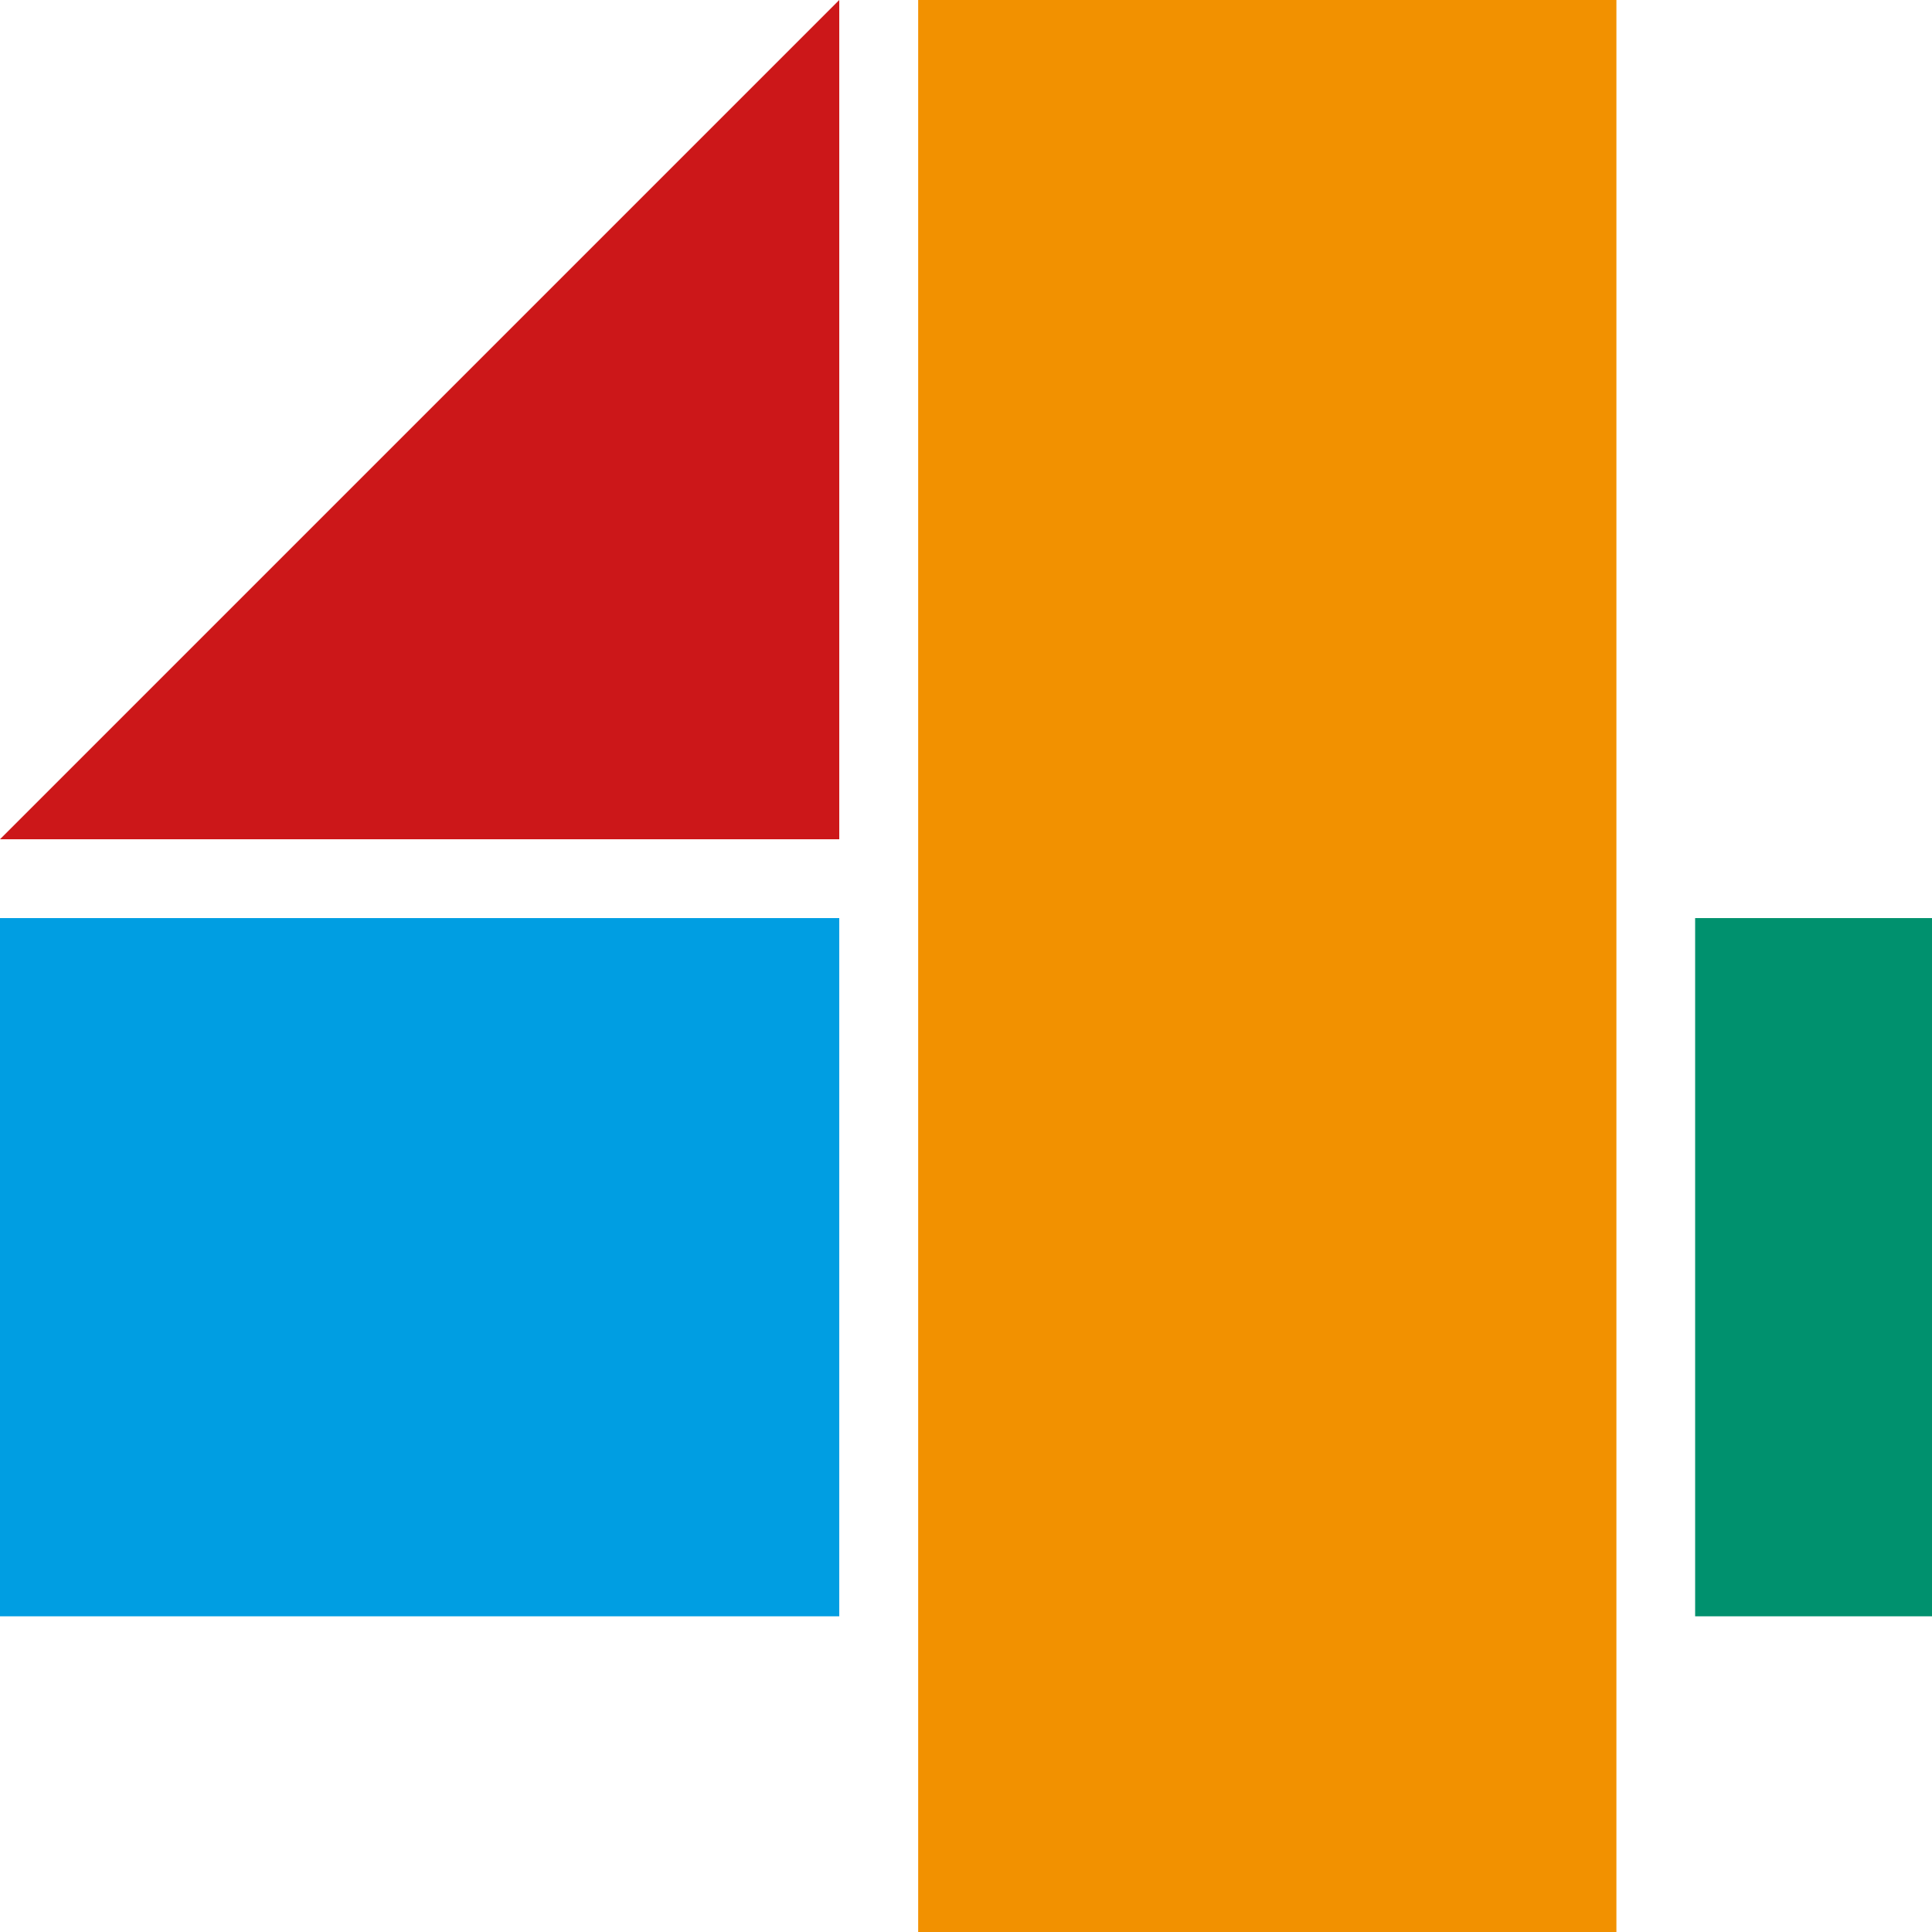
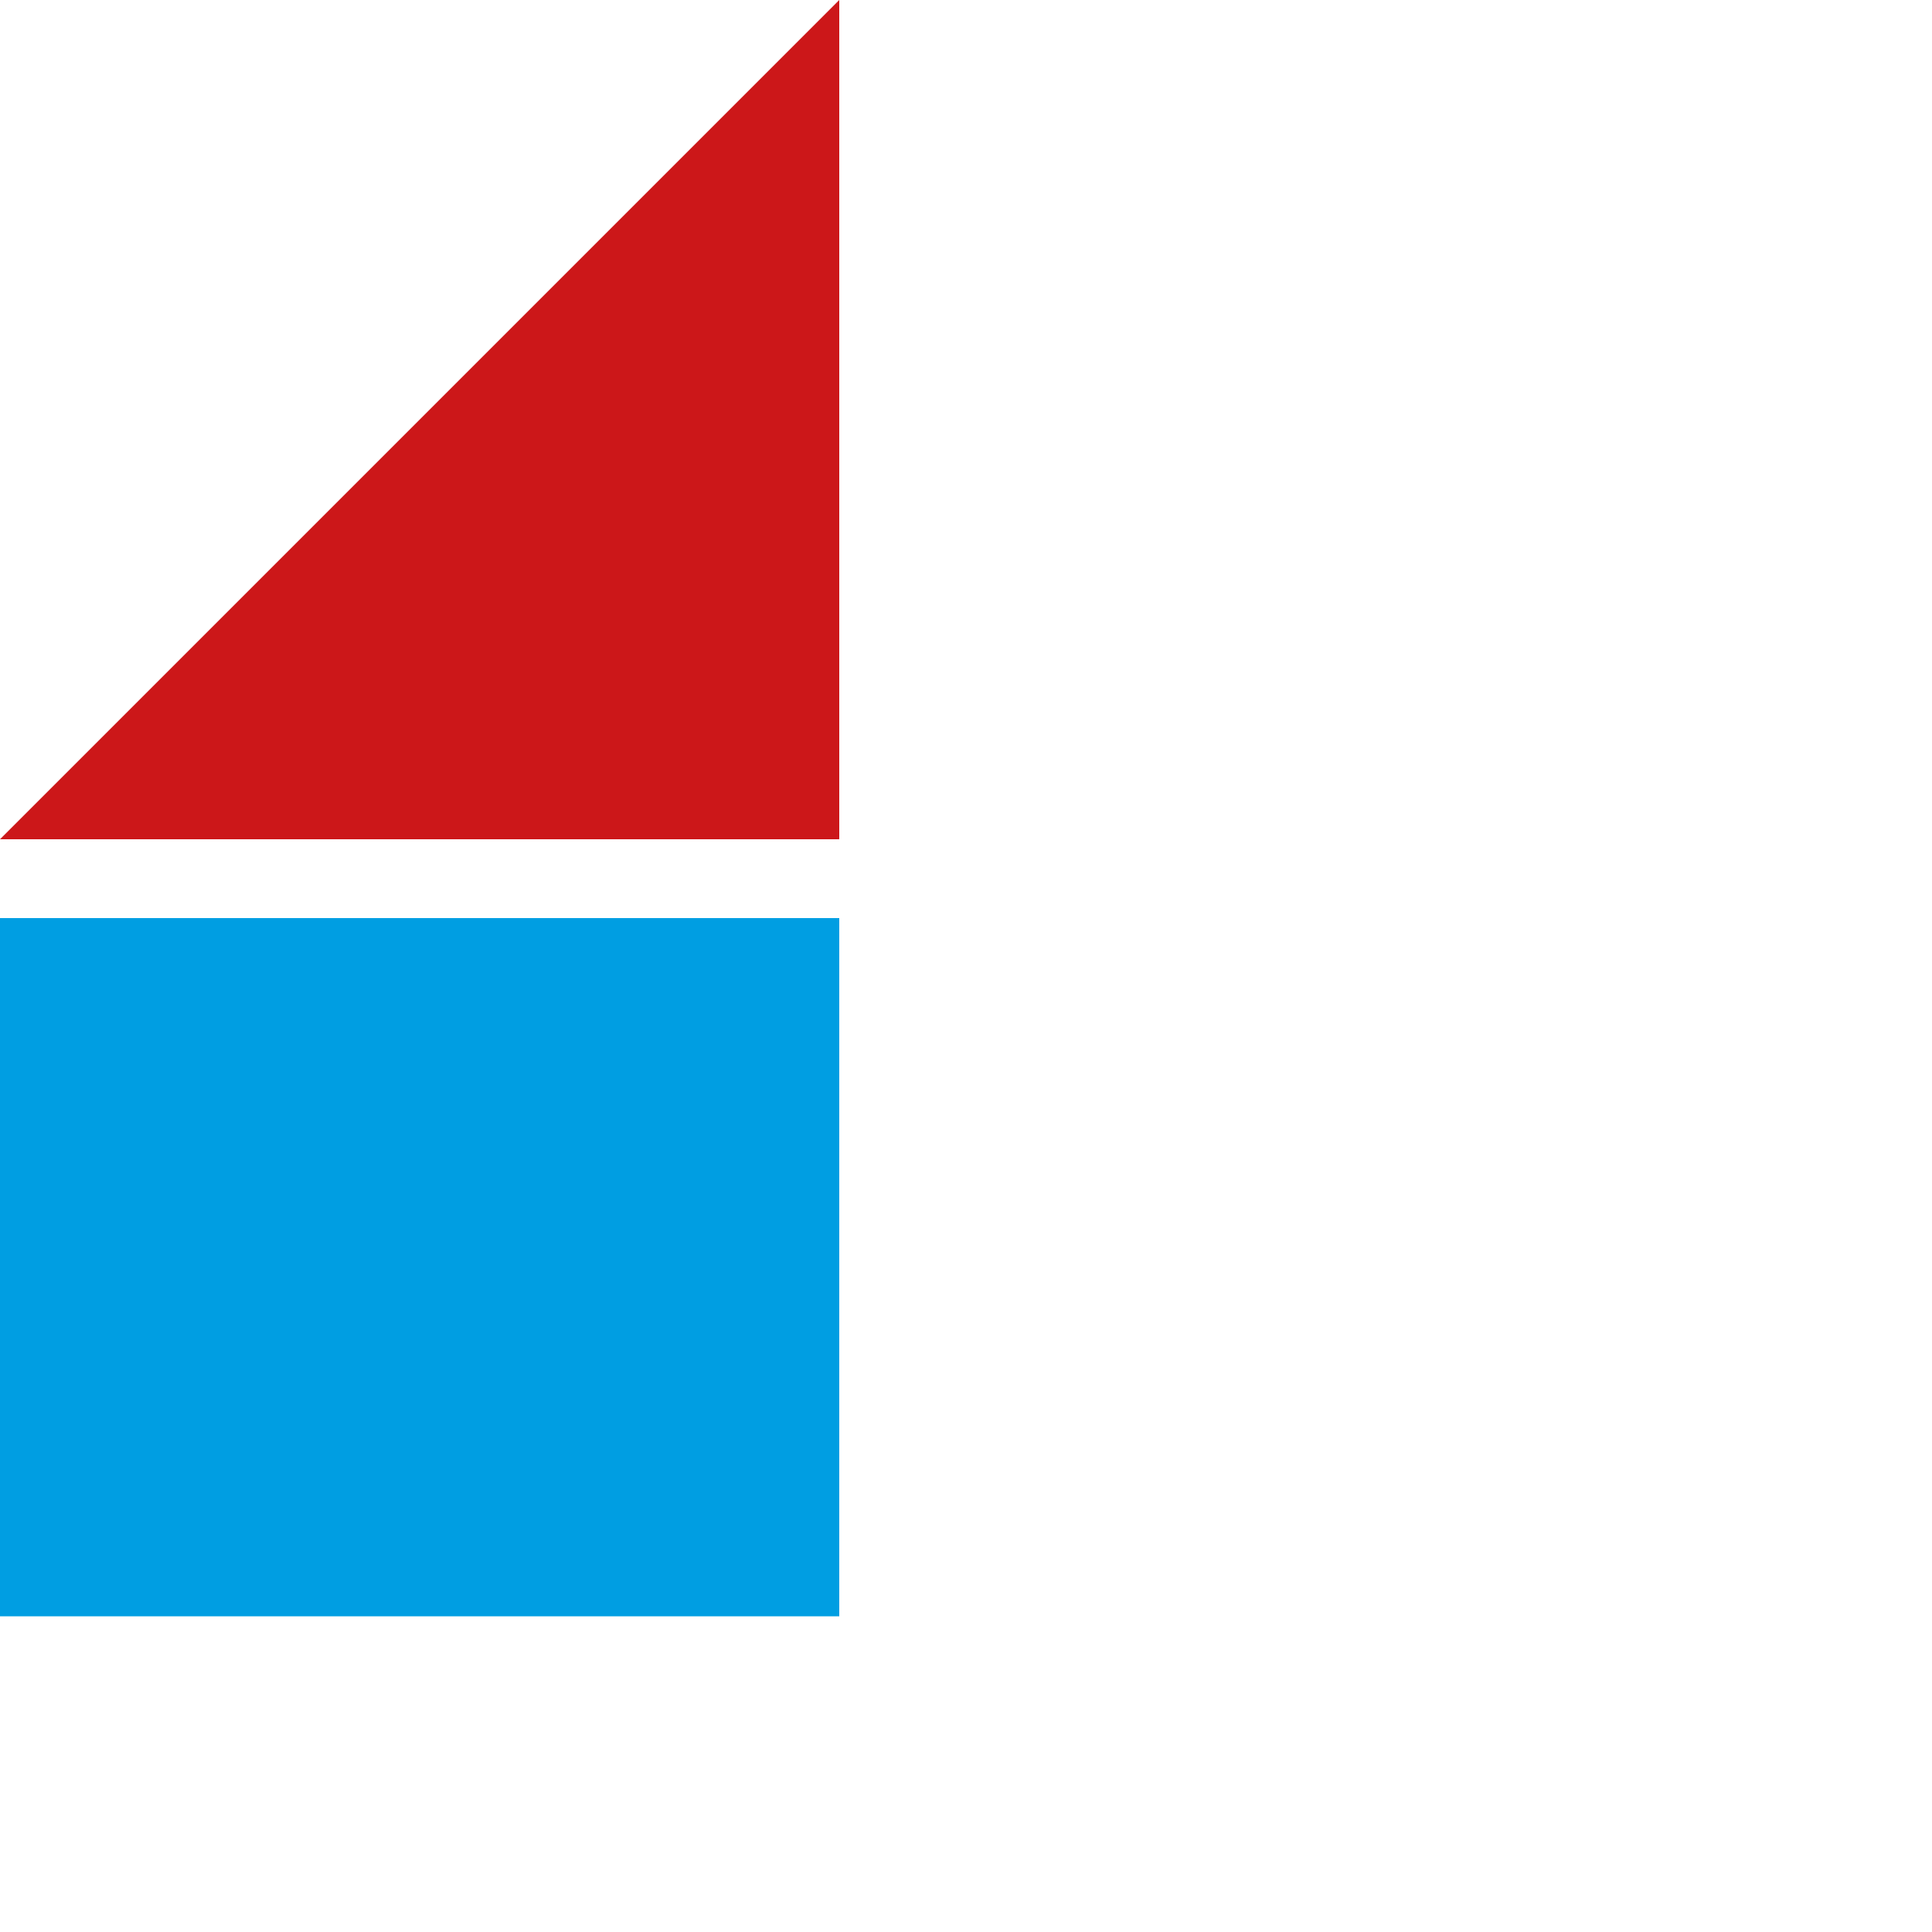
<svg xmlns="http://www.w3.org/2000/svg" id="Layer_17" data-name="Layer 17" viewBox="0 0 200 200">
  <defs>
    <style>.cls-1{fill:#009ee2;}.cls-2{fill:#00916e;}.cls-3{fill:#f29100;}.cls-4{fill:#cc1719;}</style>
  </defs>
  <rect class="cls-1" y="95.04" width="86.88" height="72.28" />
-   <rect class="cls-2" x="175.48" y="95.04" width="24.52" height="72.28" />
-   <rect class="cls-3" x="95.05" width="72.28" height="200" />
  <polygon class="cls-4" points="0 86.88 86.88 86.88 86.88 0 0 86.88" />
</svg>